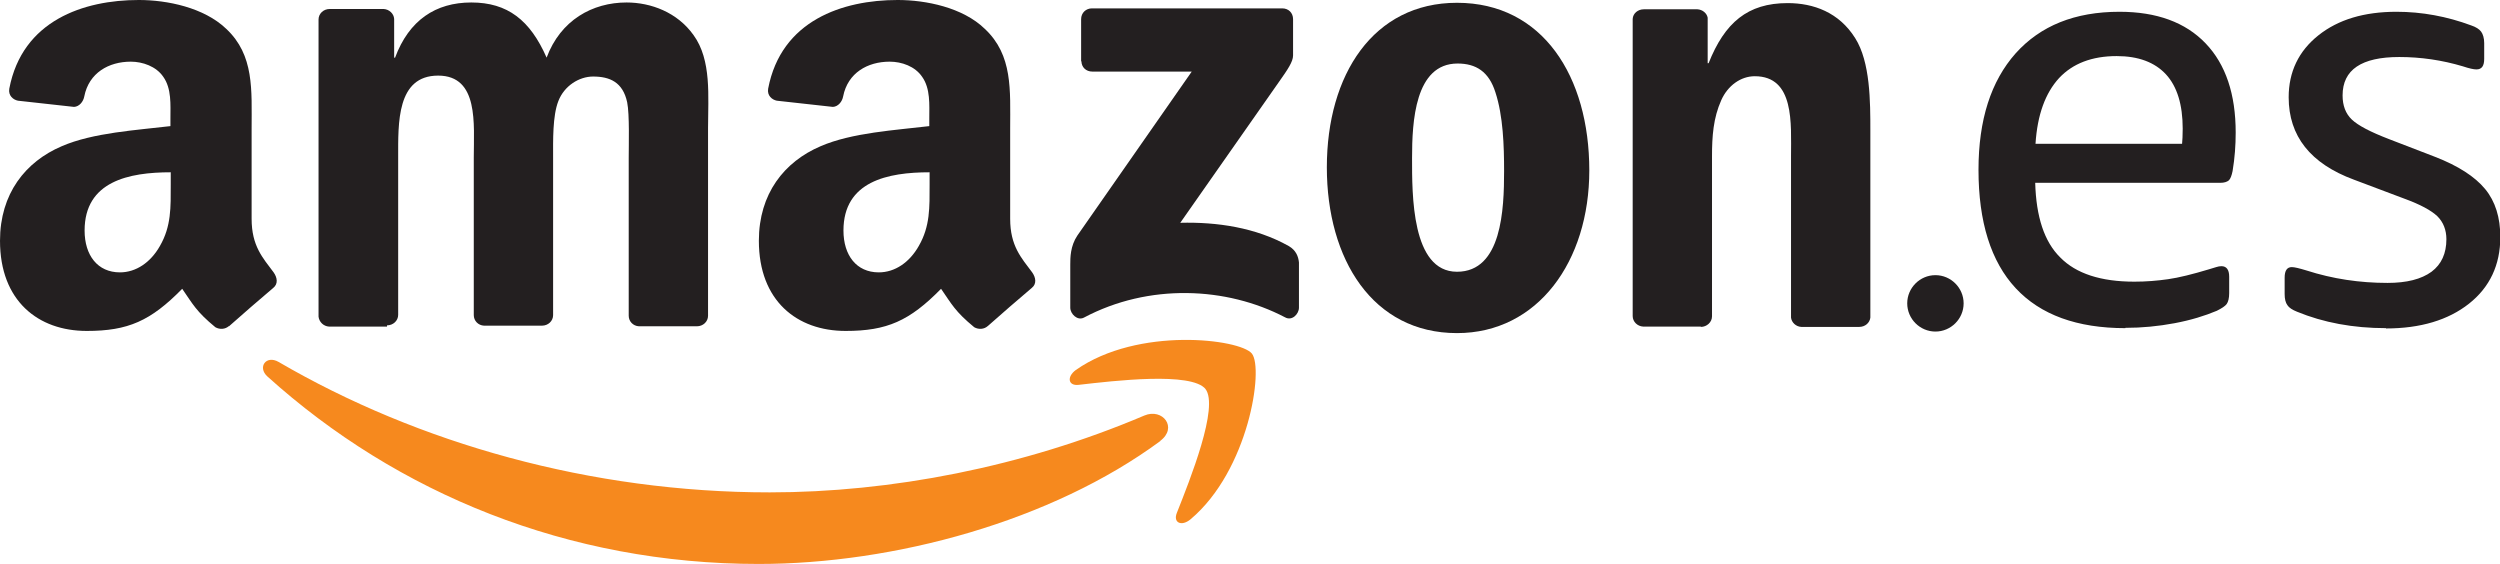
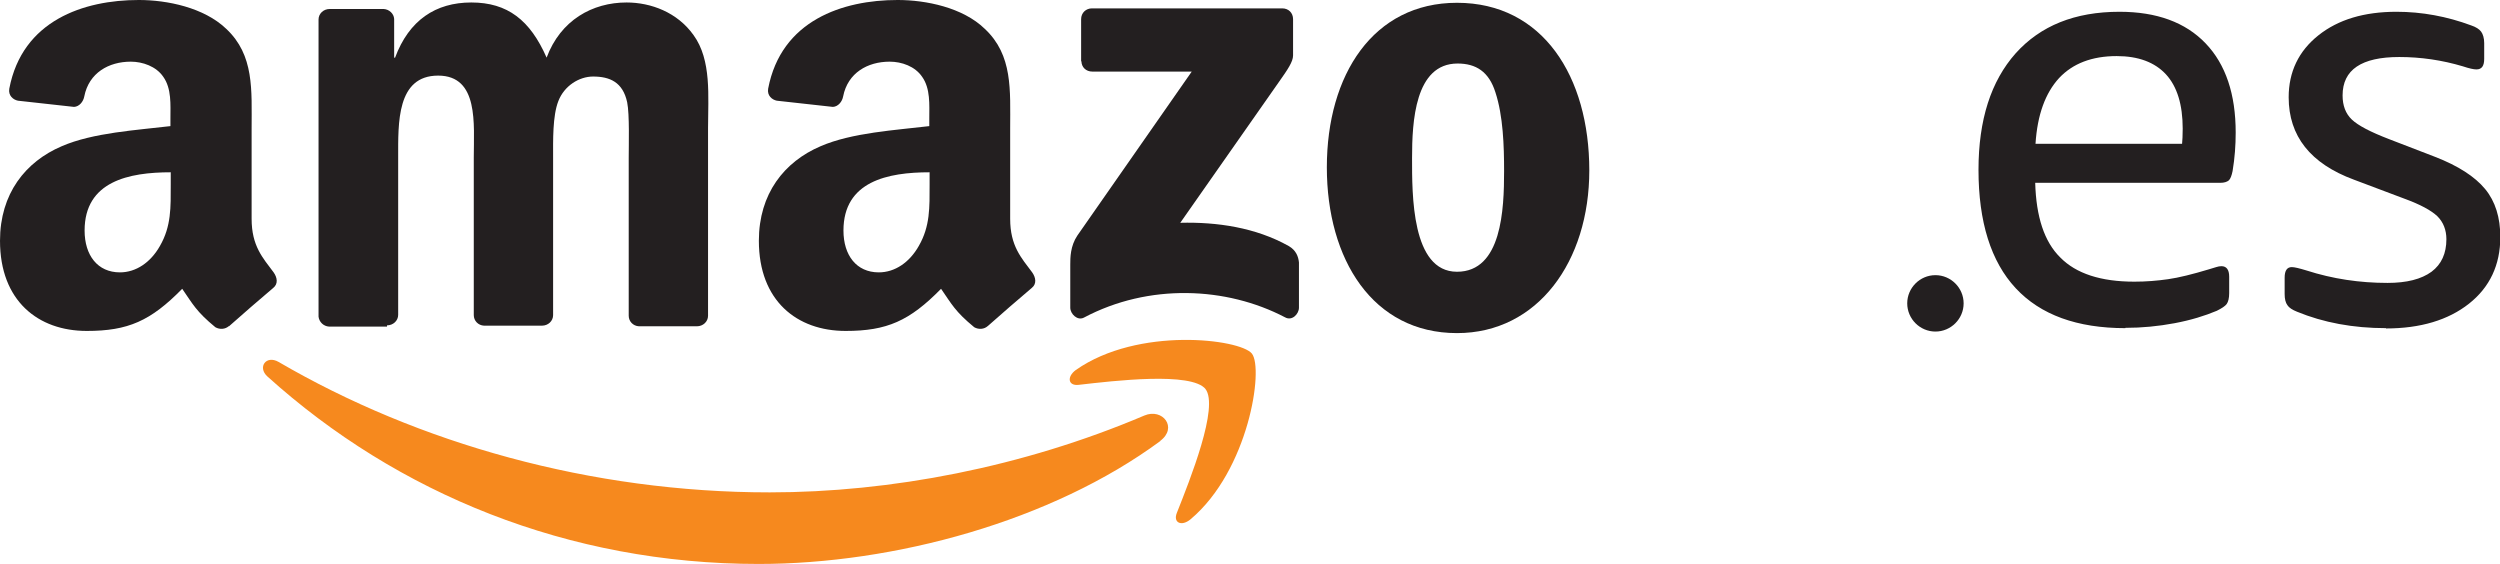
<svg xmlns="http://www.w3.org/2000/svg" xml:space="preserve" width="8.068in" height="1.819in" version="1.1" style="shape-rendering:geometricPrecision; text-rendering:geometricPrecision; image-rendering:optimizeQuality; fill-rule:evenodd; clip-rule:evenodd" viewBox="0 0 8068 1819">
  <defs>
    <style type="text/css">
   
    .fil1 {fill:#231F20}
    .fil0 {fill:#F6891E}
    .fil2 {fill:#231F20;fill-rule:nonzero}
   
  </style>
  </defs>
  <g id="Layer_x0020_1">
    <g id="_1377488960">
      <path id="path484" class="fil0" d="M3745 1423c-351,259 -859,397 -1297,397 -614,0 -1166,-227 -1585,-605 -33,-30 -4,-70 36,-47 451,263 1009,421 1585,421 389,0 816,-81 1209,-248 59,-25 109,39 51,82z" />
      <path id="path488" class="fil0" d="M3891 1256c-45,-57 -297,-27 -410,-14 -34,4 -39,-26 -9,-48 201,-141 530,-100 568,-53 39,48 -10,377 -198,535 -29,24 -57,11 -44,-21 42,-106 137,-343 92,-400z" />
      <path id="path492" class="fil1" d="M3489 199l0 -137c0,-21 16,-35 35,-35l614 0c20,0 35,14 35,35l0 117c0,20 -17,45 -46,86l-318 454c118,-3 243,15 350,75 24,14 31,34 33,53l0 146c0,20 -22,44 -45,31 -189,-99 -440,-110 -649,1 -21,11 -44,-12 -44,-32l0 -139c0,-22 0,-60 23,-94l369 -529 -321 0c-20,0 -35,-14 -35,-34z" />
      <path id="path496" class="fil1" d="M1249 1054l-187 0c-18,-1 -32,-15 -34,-32l0 -959c0,-19 16,-34 36,-34l174 0c18,1 33,15 34,32l0 125 3 0c45,-121 131,-178 246,-178 117,0 190,57 243,178 45,-121 148,-178 258,-178 79,0 164,32 216,105 59,81 47,198 47,301l0 605c0,19 -16,34 -36,34l-187 0c-19,-1 -33,-16 -33,-34l0 -509c0,-40 3,-141 -5,-180 -14,-65 -56,-83 -110,-83 -45,0 -93,30 -112,79 -19,48 -17,129 -17,183l0 508c0,19 -16,34 -36,34l-187 0c-19,-1 -33,-16 -33,-34l0 -509c0,-107 17,-264 -115,-264 -134,0 -129,153 -129,264l0 508c0,19 -16,34 -36,34z" />
      <path id="path500" class="fil1" d="M4704 205c-138,0 -147,188 -147,305 0,117 -2,367 145,367 145,0 152,-202 152,-325 0,-81 -3,-178 -28,-254 -21,-67 -63,-93 -122,-93m-2 -196c277,0 427,238 427,541 0,293 -166,525 -427,525 -272,0 -420,-238 -420,-535 0,-299 150,-531 420,-531z" />
-       <path id="path504" class="fil1" d="M5489 1054l-186 0c-19,-1 -34,-16 -34,-34l0 -959c1,-18 17,-31 36,-31l173 0c16,1 30,12 33,27l0 147 3 0c52,-131 126,-194 255,-194 84,0 166,30 218,113 49,77 49,206 49,299l0 603c-2,17 -17,30 -36,30l-187 0c-17,-1 -31,-14 -33,-30l0 -521c0,-105 12,-258 -117,-258 -45,0 -87,30 -108,77 -26,58 -30,117 -30,182l0 516c0,19 -17,34 -36,34z" />
      <path id="path508" class="fil1" d="M739 1052c-12,11 -30,12 -44,4 -62,-51 -73,-75 -107,-124 -102,104 -175,136 -308,136 -157,0 -280,-97 -280,-291 0,-152 82,-255 199,-305 101,-44 243,-52 351,-65l0 -24c0,-45 4,-97 -23,-135 -23,-34 -67,-49 -105,-49 -71,0 -135,36 -150,112 -3,17 -16,33 -33,34l-181 -20c-15,-3 -32,-16 -28,-39 42,-220 240,-286 418,-286 91,0 210,24 282,93 91,85 82,198 82,322l0 291c0,88 36,126 71,173 12,17 15,37 -1,50 -38,32 -106,91 -143,124l-1 0 0 0zm-188 -456c0,73 2,134 -35,198 -30,53 -77,85 -129,85 -72,0 -114,-55 -114,-135 0,-159 143,-188 278,-188l0 40 0 0 0 0z" />
      <path id="path512" class="fil1" d="M3188 1052c-12,11 -30,12 -44,4 -62,-51 -73,-75 -107,-124 -102,104 -175,136 -308,136 -157,0 -280,-97 -280,-291 0,-152 82,-255 199,-305 101,-44 243,-52 351,-65l0 -24c0,-45 4,-97 -23,-135 -23,-34 -66,-49 -105,-49 -71,0 -135,36 -150,112 -3,17 -16,33 -33,34l-181 -20c-15,-3 -32,-16 -28,-39 42,-220 240,-286 418,-286 91,0 210,24 281,93 91,85 82,198 82,322l0 291c0,88 36,126 71,173 12,17 15,37 -1,50 -38,32 -106,91 -143,124l0 0 0 0zm-188 -456c0,73 2,134 -35,198 -30,53 -77,85 -129,85 -72,0 -114,-55 -114,-135 0,-159 143,-188 278,-188l0 40 0 0 0 0z" />
      <path class="fil2" d="M6859 1059c-156,0 -274,-43 -354,-129 -80,-86 -120,-214 -120,-382 0,-161 40,-286 120,-376 80,-89 191,-134 335,-134 120,0 213,34 278,102 65,68 97,164 97,288 0,41 -3,82 -10,124 -3,15 -7,25 -12,30 -6,5 -15,8 -28,8l-597 0c3,109 29,190 81,241 51,52 131,78 239,78 38,0 74,-3 109,-8 35,-5 79,-16 132,-32 9,-3 16,-5 23,-7 6,-2 12,-3 17,-3 16,0 25,11 25,34l0 53c0,16 -3,28 -8,35 -5,7 -16,14 -32,22 -38,16 -83,30 -136,40 -53,10 -106,15 -159,15zm183 -595c1,-10 2,-27 2,-49 0,-77 -18,-136 -54,-175 -36,-39 -89,-59 -159,-59 -80,0 -142,24 -186,71 -44,48 -70,118 -76,212l473 0zm658 595c-106,0 -202,-18 -287,-53 -15,-6 -26,-13 -31,-21 -6,-8 -9,-20 -9,-36l0 -53c0,-23 8,-34 23,-34 9,0 25,4 48,11 84,27 171,40 261,40 62,0 109,-12 142,-36 32,-24 48,-59 48,-105 0,-30 -10,-55 -29,-74 -20,-19 -55,-38 -107,-57l-162 -61c-141,-52 -211,-141 -211,-266 0,-82 32,-149 96,-200 64,-51 148,-76 252,-76 82,0 163,15 241,44 15,5 26,12 32,20 6,8 10,21 10,37l0 51c0,23 -8,34 -25,34 -9,0 -23,-3 -44,-10 -67,-20 -136,-30 -205,-30 -122,0 -183,41 -183,124 0,33 10,59 30,78 20,19 60,40 120,63l148 57c75,29 129,64 162,104 33,40 49,92 49,155 0,90 -34,162 -101,215 -67,53 -157,80 -268,80z" />
      <path class="fil1" d="M6246 888c50,0 91,41 91,91 0,50 -41,91 -91,91 -50,0 -91,-41 -91,-91 0,-50 41,-91 91,-91z" />
    </g>
  </g>
</svg>